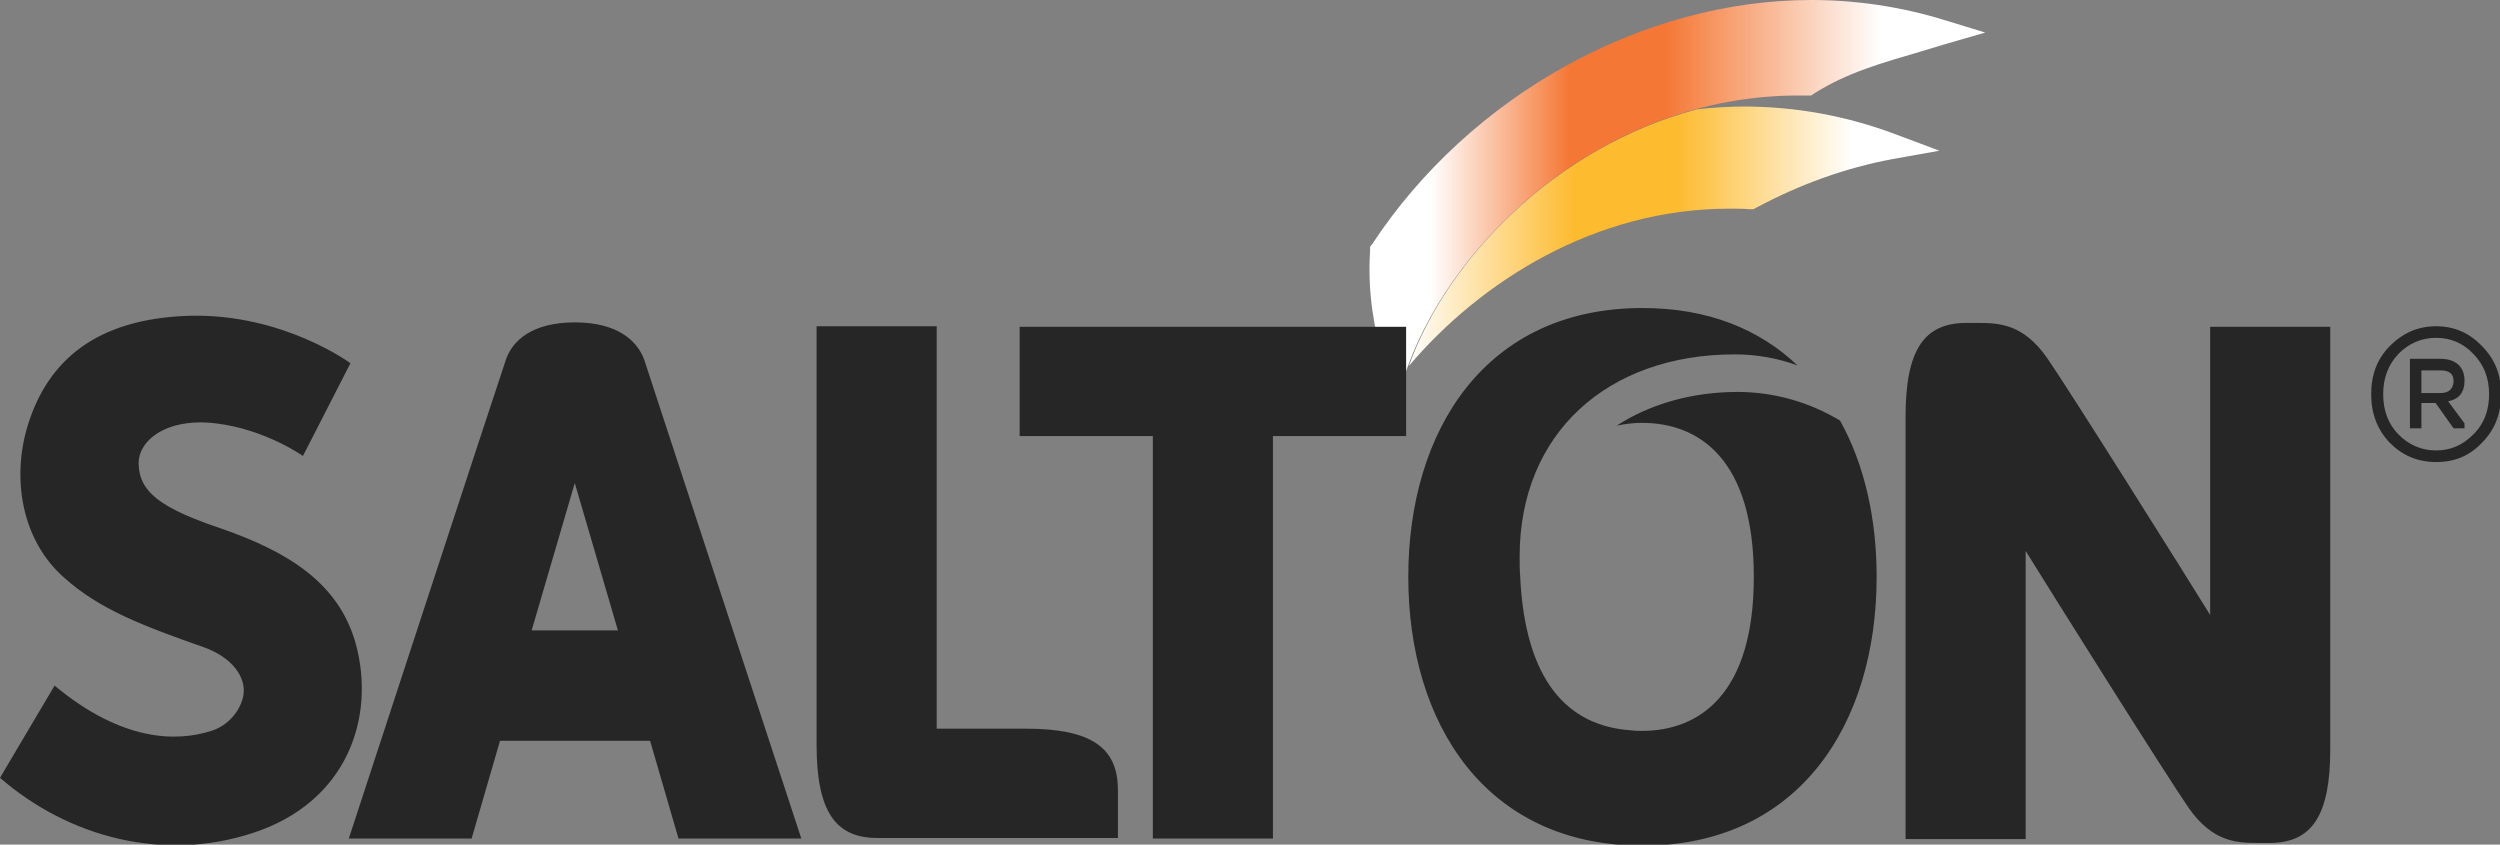
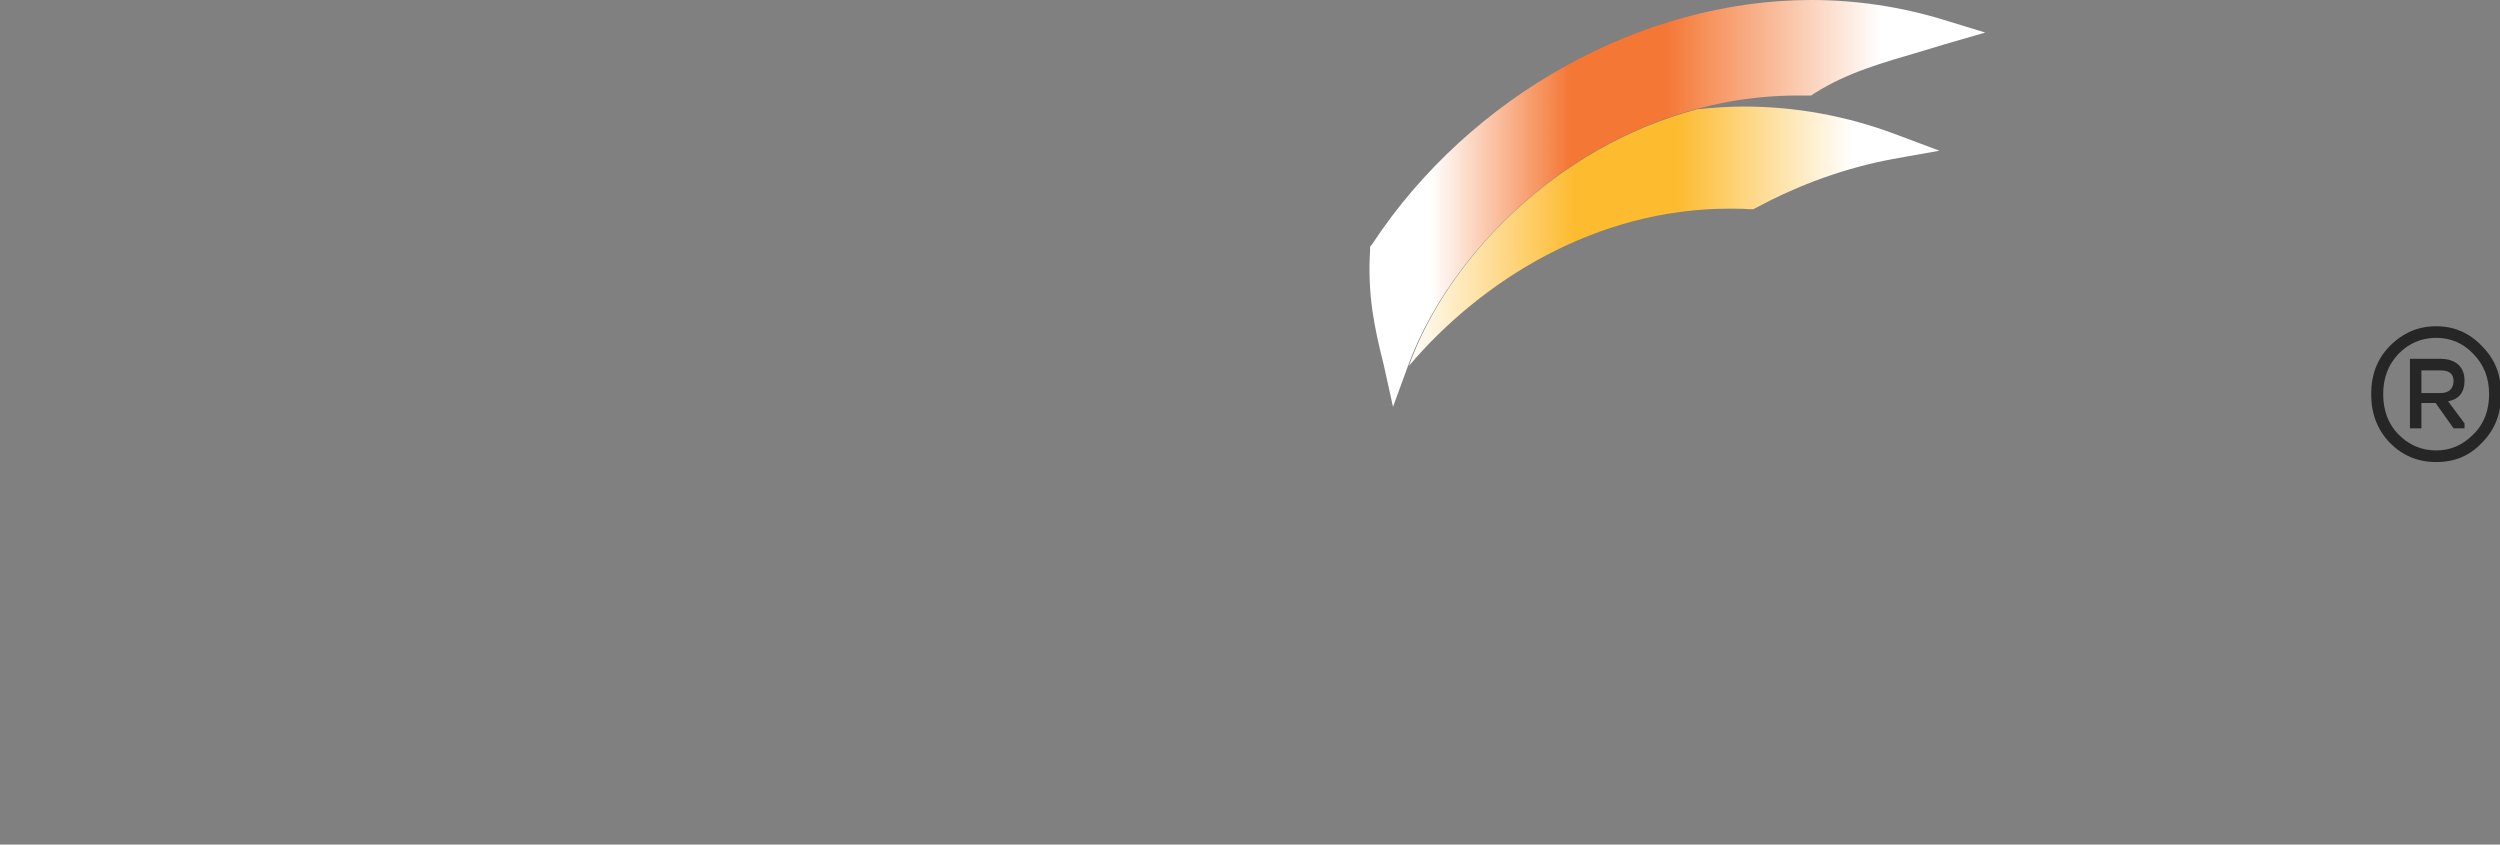
<svg xmlns="http://www.w3.org/2000/svg" width="148" height="50" viewBox="0 0 148 50" fill="none">
  <rect x="0" y="0" width="148" height="50" fill="#808080" stroke="none" />
  <g clip-path="url(#clip0)">
    <path d="M83.404 21.667C87.669 16.634 94.455 12.353 102.372 12.353C102.76 12.353 103.18 12.353 103.568 12.386H103.794L103.988 12.287C106.541 10.915 109.255 9.935 112.066 9.412L114.813 8.922L112.196 7.941C109.32 6.863 106.314 6.307 103.212 6.307C102.307 6.307 101.403 6.372 100.466 6.471C92.096 8.693 85.666 15.327 83.404 21.667Z" fill="url(#paint0_linear)" />
    <path fill-rule="evenodd" clip-rule="evenodd" d="M81.917 21.601C81.368 19.412 80.948 17.484 81.109 14.804V14.608L81.239 14.444C87.023 5.654 97.234 0 107.219 0C109.869 0 112.519 0.392 115.072 1.176L117.528 1.928L115.039 2.647C114.587 2.778 114.167 2.909 113.747 3.039C111.42 3.725 109.384 4.281 107.413 5.523L107.219 5.654C107.219 5.654 106.638 5.654 106.444 5.654C95.198 5.654 86.15 13.922 83.339 21.699L82.466 24.085L81.917 21.601Z" fill="url(#paint1_linear)" />
    <path d="M145.9 22.516C145.9 21.732 145.383 21.242 144.478 21.242H142.668V25.359H143.347V23.856H144.187L145.253 25.359H145.9V25.065L144.93 23.758C145.576 23.627 145.9 23.235 145.9 22.516ZM144.478 23.268H143.347V21.928H144.478C144.995 21.928 145.253 22.124 145.253 22.581C145.221 23.039 144.962 23.268 144.478 23.268ZM146.934 20.49C146.19 19.706 145.286 19.314 144.219 19.314C143.153 19.314 142.248 19.706 141.472 20.49C140.729 21.242 140.374 22.189 140.374 23.333C140.374 24.477 140.729 25.425 141.472 26.209C142.216 26.96 143.12 27.353 144.219 27.353C145.318 27.353 146.19 26.993 146.934 26.209C147.709 25.425 148.065 24.477 148.065 23.333C148.065 22.189 147.709 21.274 146.934 20.49ZM146.417 25.719C145.803 26.34 145.092 26.666 144.219 26.666C143.347 26.666 142.603 26.34 141.989 25.719C141.376 25.098 141.085 24.281 141.085 23.333C141.085 22.385 141.376 21.601 141.989 20.948C142.603 20.326 143.347 20 144.219 20C145.092 20 145.835 20.326 146.417 20.948C147.031 21.568 147.354 22.353 147.354 23.333C147.354 24.281 147.063 25.098 146.417 25.719Z" fill="#262626" />
-     <path d="M34.027 19.085C31.506 19.085 30.343 20.163 29.956 21.275C29.568 22.386 20.649 49.641 20.649 49.641H27.92L29.6 43.856H38.486L40.167 49.641H47.438C47.438 49.641 38.486 22.386 38.131 21.275C37.711 20.163 36.548 19.085 34.027 19.085ZM31.474 37.32L34.027 28.595L36.58 37.32H31.474ZM66.18 46.765C66.18 49.281 66.18 49.608 66.18 49.608H55.452H54.773C54.773 49.608 54.547 49.608 53.028 49.608C52.705 49.608 52.382 49.608 51.929 49.608C49.441 49.608 48.342 48.007 48.342 44.085C48.342 43.268 48.342 42.549 48.342 41.895C48.342 39.346 48.342 37.941 48.342 37.941V19.314H55.452V43.137C56.421 43.137 58.198 43.137 60.719 43.137C64.597 43.137 66.18 44.248 66.18 46.765ZM14.962 49.314C9.662 51.046 4.072 49.575 0 46.046L3.231 40.588C7.238 43.922 10.47 43.922 12.506 43.268C13.475 42.974 14.251 42.092 14.412 41.144C14.574 40.131 13.798 38.922 12.021 38.301C8.596 37.092 5.914 36.111 3.781 34.183C1.293 31.994 0.646 28.301 1.68 25.065C2.844 21.438 5.59 18.856 11.245 18.693C16.771 18.562 20.746 21.503 20.746 21.503L17.934 26.994C17.934 26.994 15.737 25.425 12.796 25.065C9.856 24.706 8.143 26.078 8.208 27.516C8.24 28.203 8.466 28.791 9.08 29.346C9.727 29.935 10.825 30.523 12.958 31.242C17.062 32.647 20.067 34.51 21.069 38.137C22.232 42.451 20.584 47.484 14.962 49.314ZM137.95 19.346V37.974C137.95 37.974 137.95 39.641 137.95 42.19C137.95 42.843 137.95 43.562 137.95 44.379C137.95 48.301 136.852 49.902 134.363 49.902C134.202 49.902 134.105 49.902 133.976 49.902H133.685C132.457 49.902 131.003 49.869 129.581 47.843C128.288 45.98 121.308 34.869 119.919 32.614V49.673H112.81V31.046C112.81 31.046 112.81 29.379 112.81 26.83C112.81 26.177 112.81 25.458 112.81 24.641C112.81 20.719 113.908 19.118 116.396 19.118C116.558 19.118 116.655 19.118 116.784 19.118H117.075C118.303 19.118 119.757 19.15 121.179 21.177C122.472 23.039 129.452 34.15 130.841 36.405V19.346H137.95ZM75.357 19.346H83.242V25.817H75.357V49.641H68.248V25.817H60.363V19.346H68.248H75.357ZM108.932 24.902C110.386 27.516 111.097 30.719 111.097 34.15C111.097 42.81 106.541 50.065 97.234 50.065C87.927 50.065 83.371 42.81 83.371 34.15C83.371 25.49 87.927 18.235 97.234 18.235C101.144 18.235 104.182 19.51 106.411 21.634C105.248 21.209 104.02 20.98 102.695 20.98C95.166 20.98 89.963 25.654 89.963 32.941C89.963 33.366 89.963 33.758 89.996 34.15C90.287 40.229 92.742 42.974 96.555 43.235C96.782 43.268 97.008 43.268 97.202 43.268C100.595 43.268 103.826 41.111 103.826 34.15C103.826 27.19 100.595 25.033 97.202 25.033C96.685 25.033 96.2 25.098 95.715 25.196C97.719 23.889 100.239 23.203 102.857 23.203C105.054 23.203 107.155 23.824 108.932 24.902Z" fill="#262626" />
  </g>
  <defs>
    <linearGradient id="paint0_linear" x1="75.193" y1="13.975" x2="113.289" y2="13.975" gradientUnits="userSpaceOnUse">
      <stop offset="0.212" stop-color="white" />
      <stop offset="0.473" stop-color="#FDBB30" />
      <stop offset="0.561" stop-color="#FDBB30" />
      <stop offset="0.634" stop-color="#FDBB30" />
      <stop offset="0.905" stop-color="white" />
    </linearGradient>
    <linearGradient id="paint1_linear" x1="77.531" y1="12.027" x2="116.037" y2="12.027" gradientUnits="userSpaceOnUse">
      <stop offset="0.186" stop-color="white" />
      <stop offset="0.4" stop-color="#F47735" />
      <stop offset="0.55" stop-color="#F47735" />
      <stop offset="0.55" stop-color="#F47836" stop-opacity="0.997" />
      <stop offset="0.879" stop-color="white" />
    </linearGradient>
    <clipPath id="clip0">
      <rect width="148" height="50" fill="white" />
    </clipPath>
  </defs>
</svg>